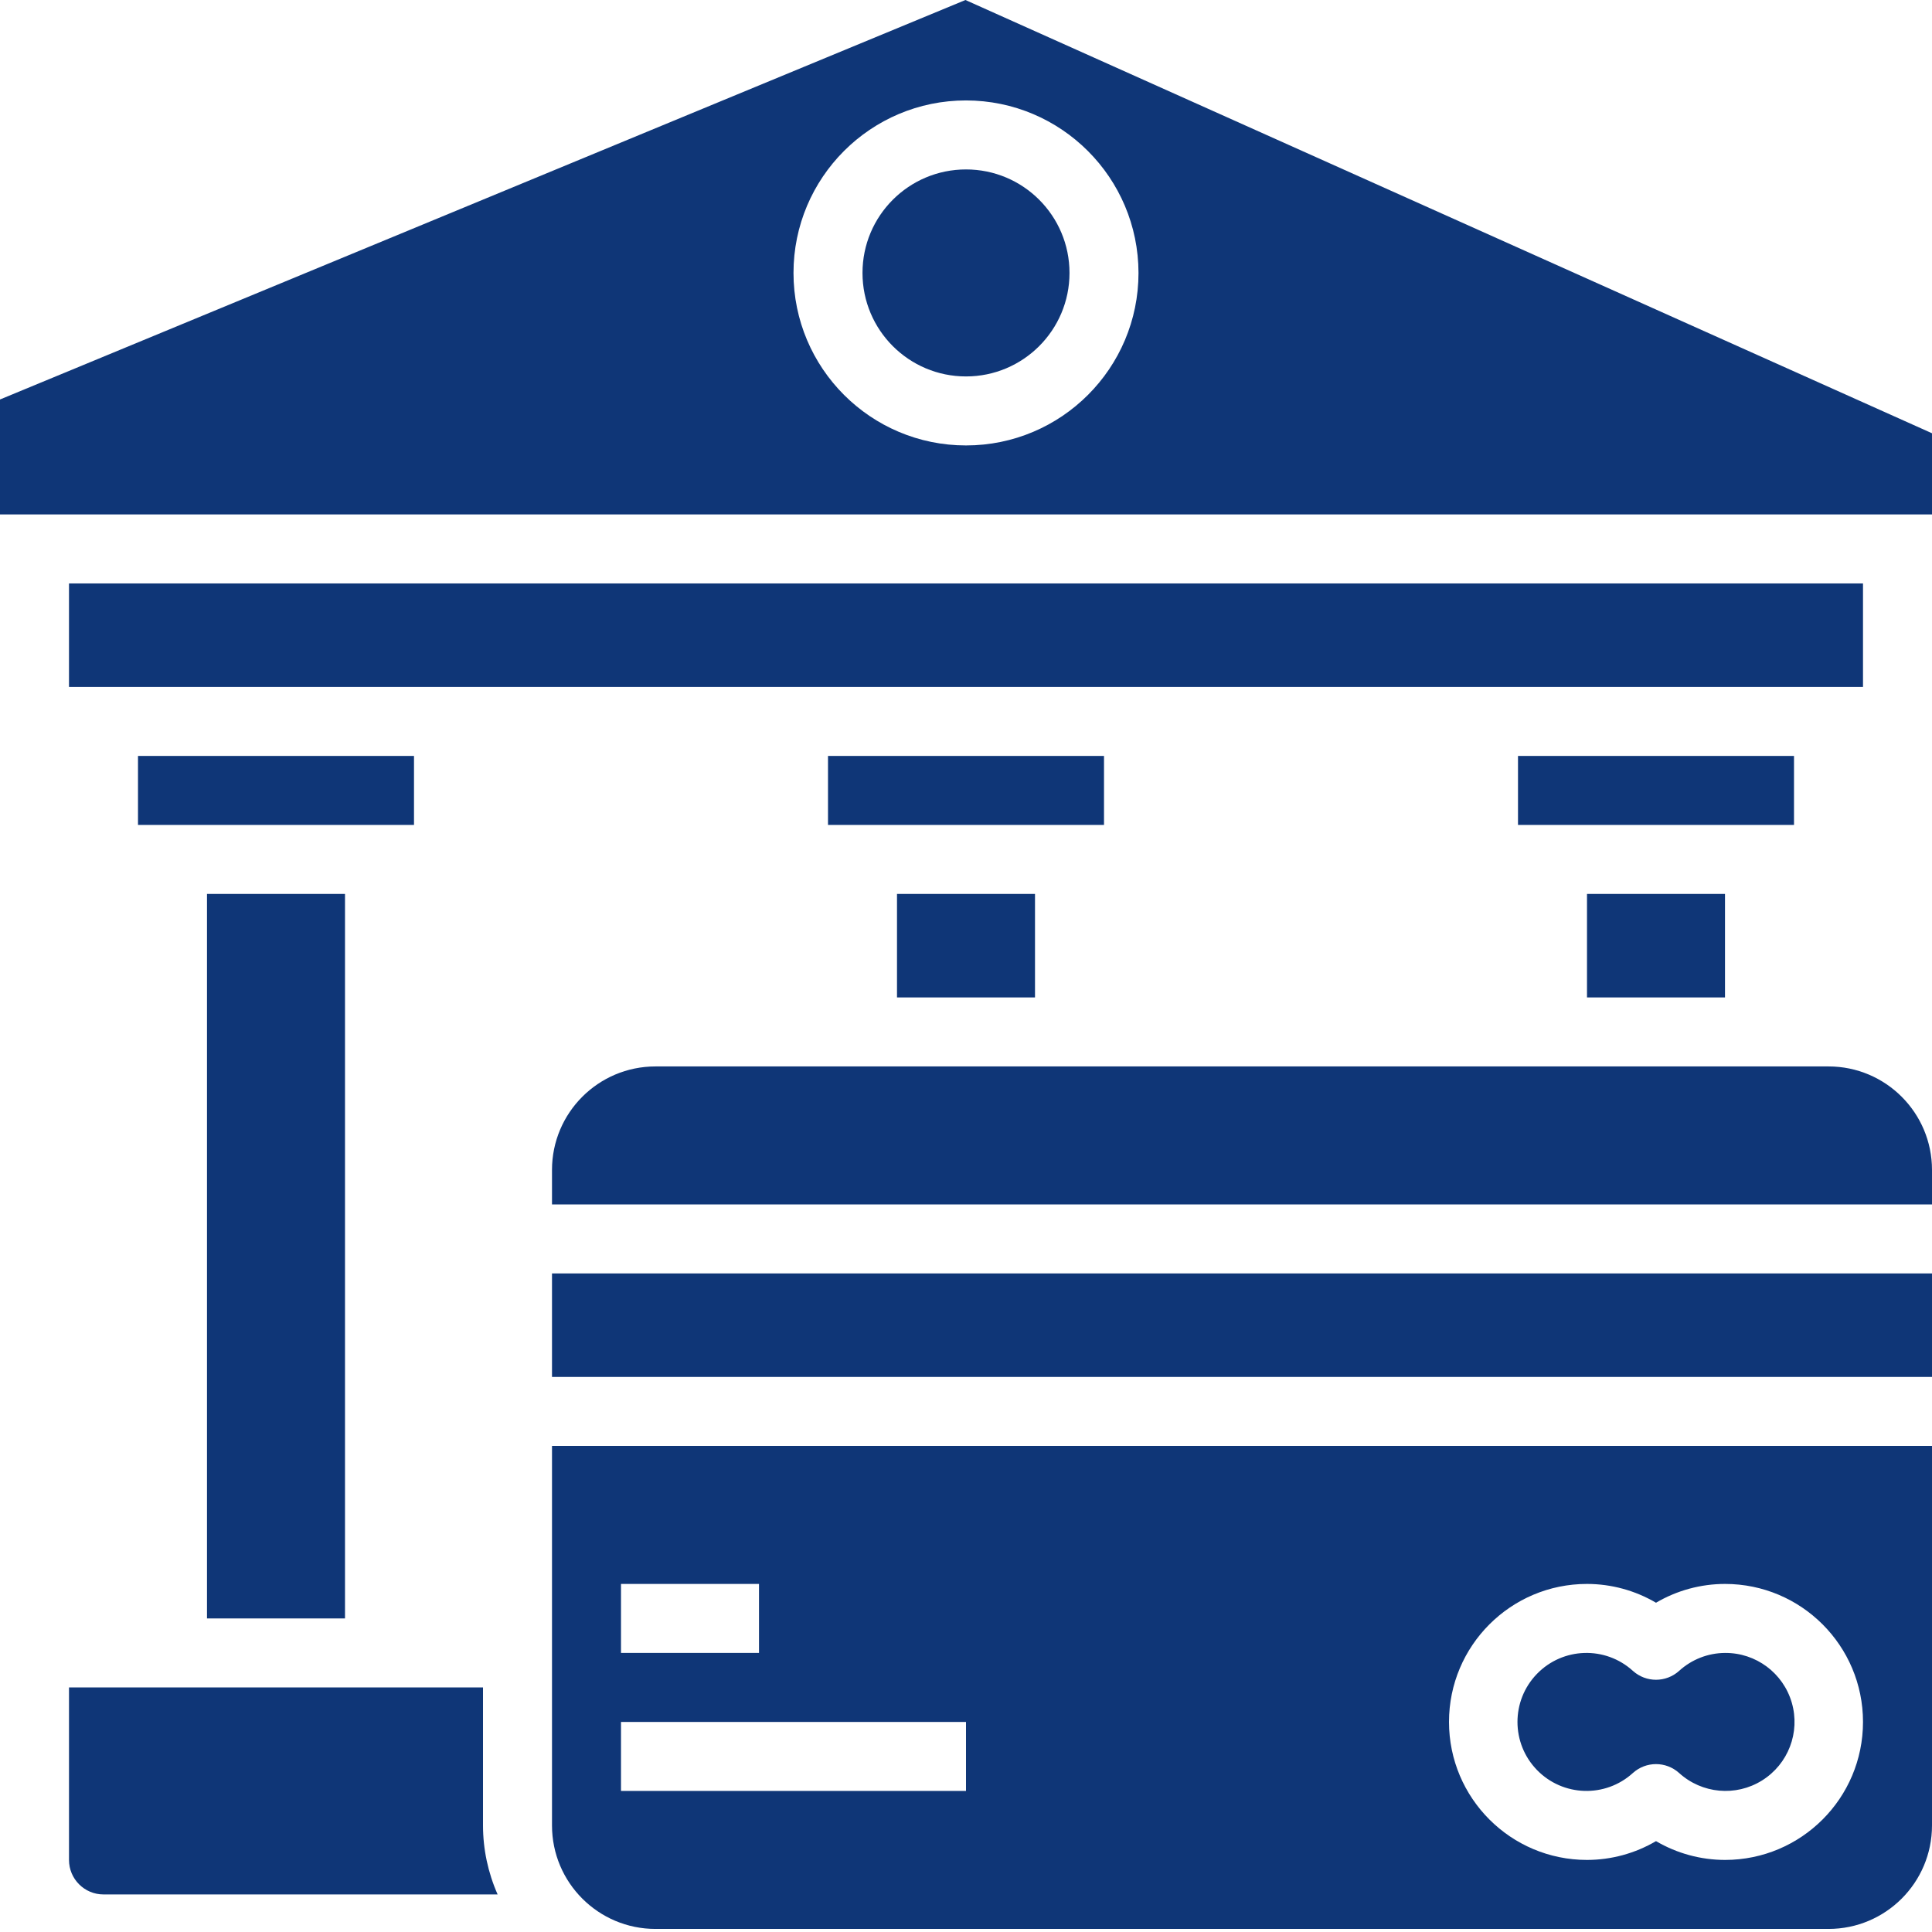
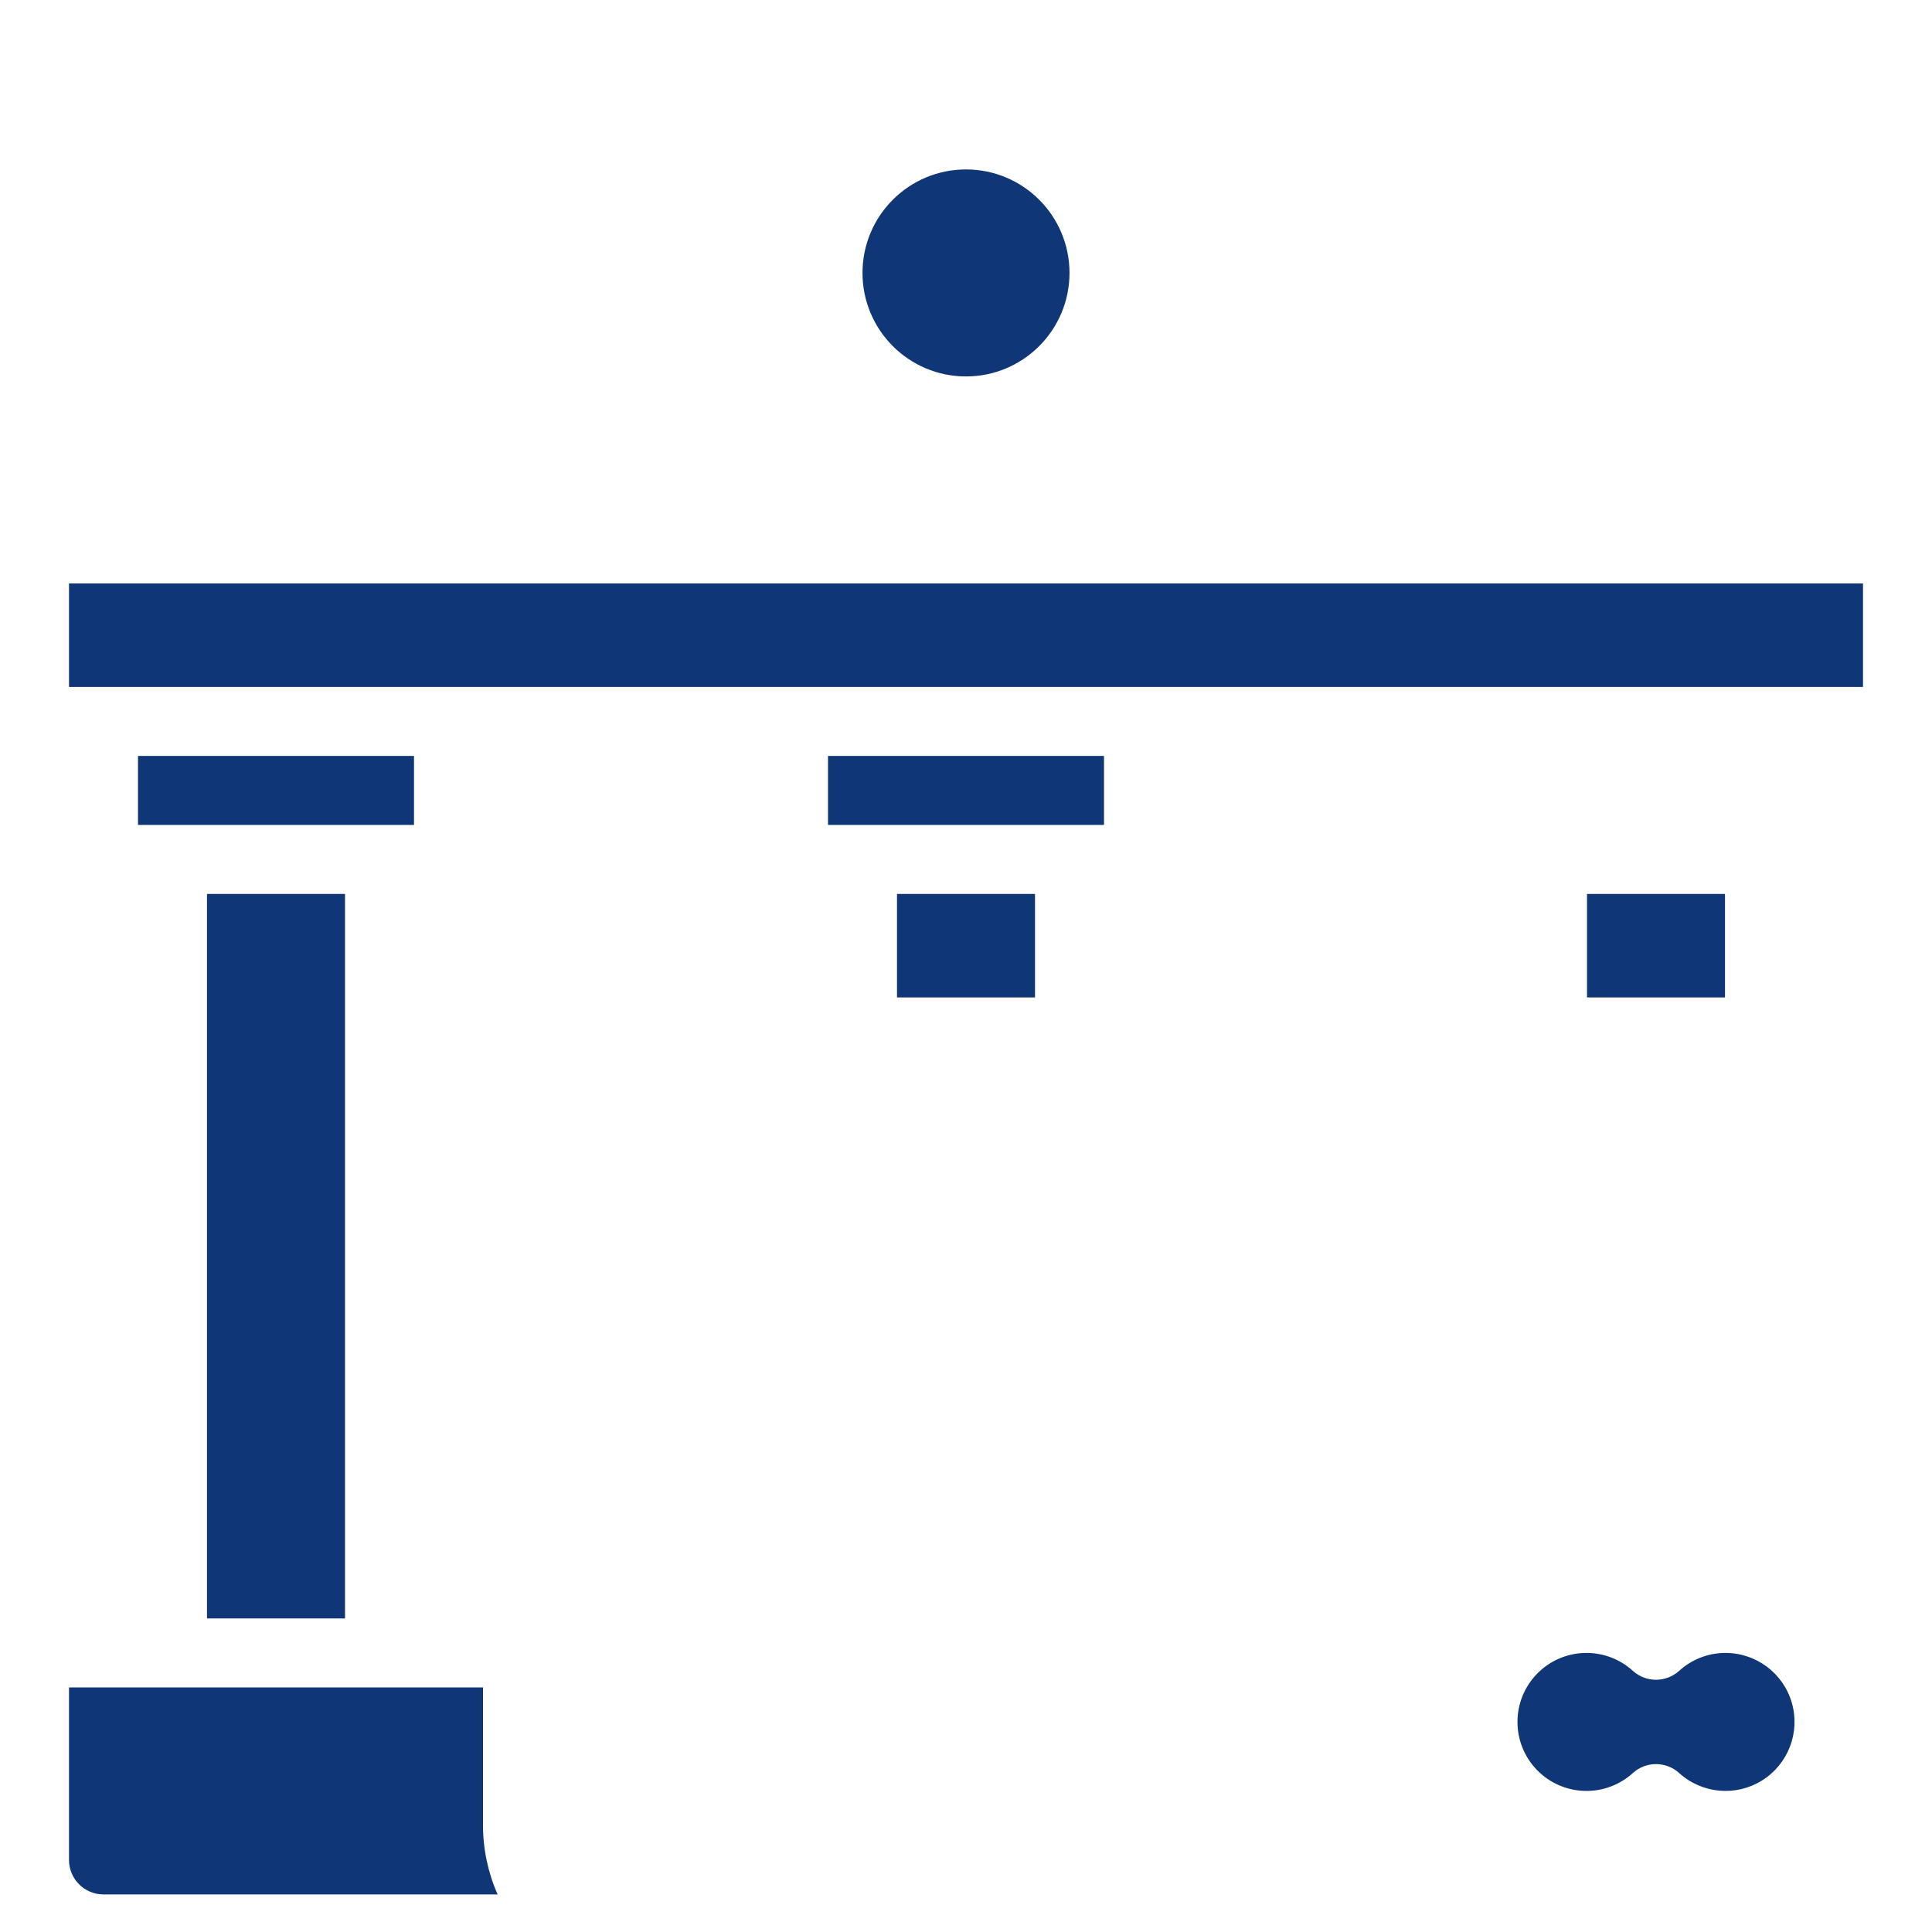
<svg xmlns="http://www.w3.org/2000/svg" version="1.1" width="512" height="512" x="0" y="0" viewBox="0 0 448 448" style="enable-background:new 0 0 512 512" xml:space="preserve" class="">
  <g>
    <path d="m208 207.289h32v24h-32zm0 0" fill="#0f3677" data-original="#000000" style="" class="" />
    <path d="m32 175.289h64v16h-64zm0 0" fill="#0f3677" data-original="#000000" style="" class="" />
    <path d="m192 175.289h64v16h-64zm0 0" fill="#0f3677" data-original="#000000" style="" class="" />
-     <path d="m352 175.289h64v16h-64zm0 0" fill="#0f3677" data-original="#000000" style="" class="" />
    <path d="m368 207.289h32v24h-32zm0 0" fill="#0f3677" data-original="#000000" style="" class="" />
    <path d="m48 207.289h32v168h-32zm0 0" fill="#0f3677" data-original="#000000" style="" class="" />
-     <path d="m448 335.289h-320v88c0 13.254 10.746 24 24 24h272c13.254 0 24-10.746 24-24zm-304 32h32v16h-32zm80 48h-80v-16h80zm176 16c-5.625-.008-11.148-1.512-16-4.359-4.852 2.848-10.375 4.352-16 4.359-17.672 0-32-14.328-32-32 0-17.676 14.328-32 32-32 5.625.004 11.148 1.508 16 4.359 4.852-2.852 10.375-4.355 16-4.359 17.672 0 32 14.324 32 32 0 17.672-14.328 32-32 32zm0 0" fill="#0f3677" data-original="#000000" style="" class="" />
-     <path d="m128 295.289h320v24h-320zm0 0" fill="#0f3677" data-original="#000000" style="" class="" />
    <path d="m24 439.289h91.391c-2.23-5.039-3.387-10.488-3.391-16v-32h-96v40c0 4.418 3.582 8 8 8zm0 0" fill="#0f3677" data-original="#000000" style="" class="" />
-     <path d="m448 271.289c0-13.258-10.746-24-24-24h-272c-13.254 0-24 10.742-24 24v8h320zm0 0" fill="#0f3677" data-original="#000000" style="" class="" />
    <path d="m400 383.289c-3.941.023-7.734 1.508-10.648 4.168-3.043 2.738-7.66 2.738-10.703 0-6.391-5.816-16.246-5.512-22.262.695-6.012 6.207-6.012 16.066 0 22.27 6.016 6.207 15.871 6.516 22.262.699 3.043-2.738 7.66-2.738 10.703 0 5.297 4.82 13.156 5.535 19.234 1.742 6.078-3.789 8.898-11.156 6.902-18.035-1.996-6.883-8.324-11.594-15.488-11.539zm0 0" fill="#0f3677" data-original="#000000" style="" class="" />
    <path d="m248 63.289c0 13.254-10.746 24-24 24s-24-10.746-24-24c0-13.258 10.746-24 24-24s24 10.742 24 24zm0 0" fill="#0f3677" data-original="#000000" style="" class="" />
-     <path d="m0 92.633v26.656h448v-18.824l-224.129-100.465zm264-29.344c0 22.09-17.91 40-40 40s-40-17.91-40-40c0-22.094 17.91-40 40-40 22.082.023 39.973 17.918 40 40zm0 0" fill="#0f3677" data-original="#000000" style="" class="" />
    <path d="m16 135.289h416v24h-416zm0 0" fill="#0f3677" data-original="#000000" style="" class="" />
  </g>
</svg>